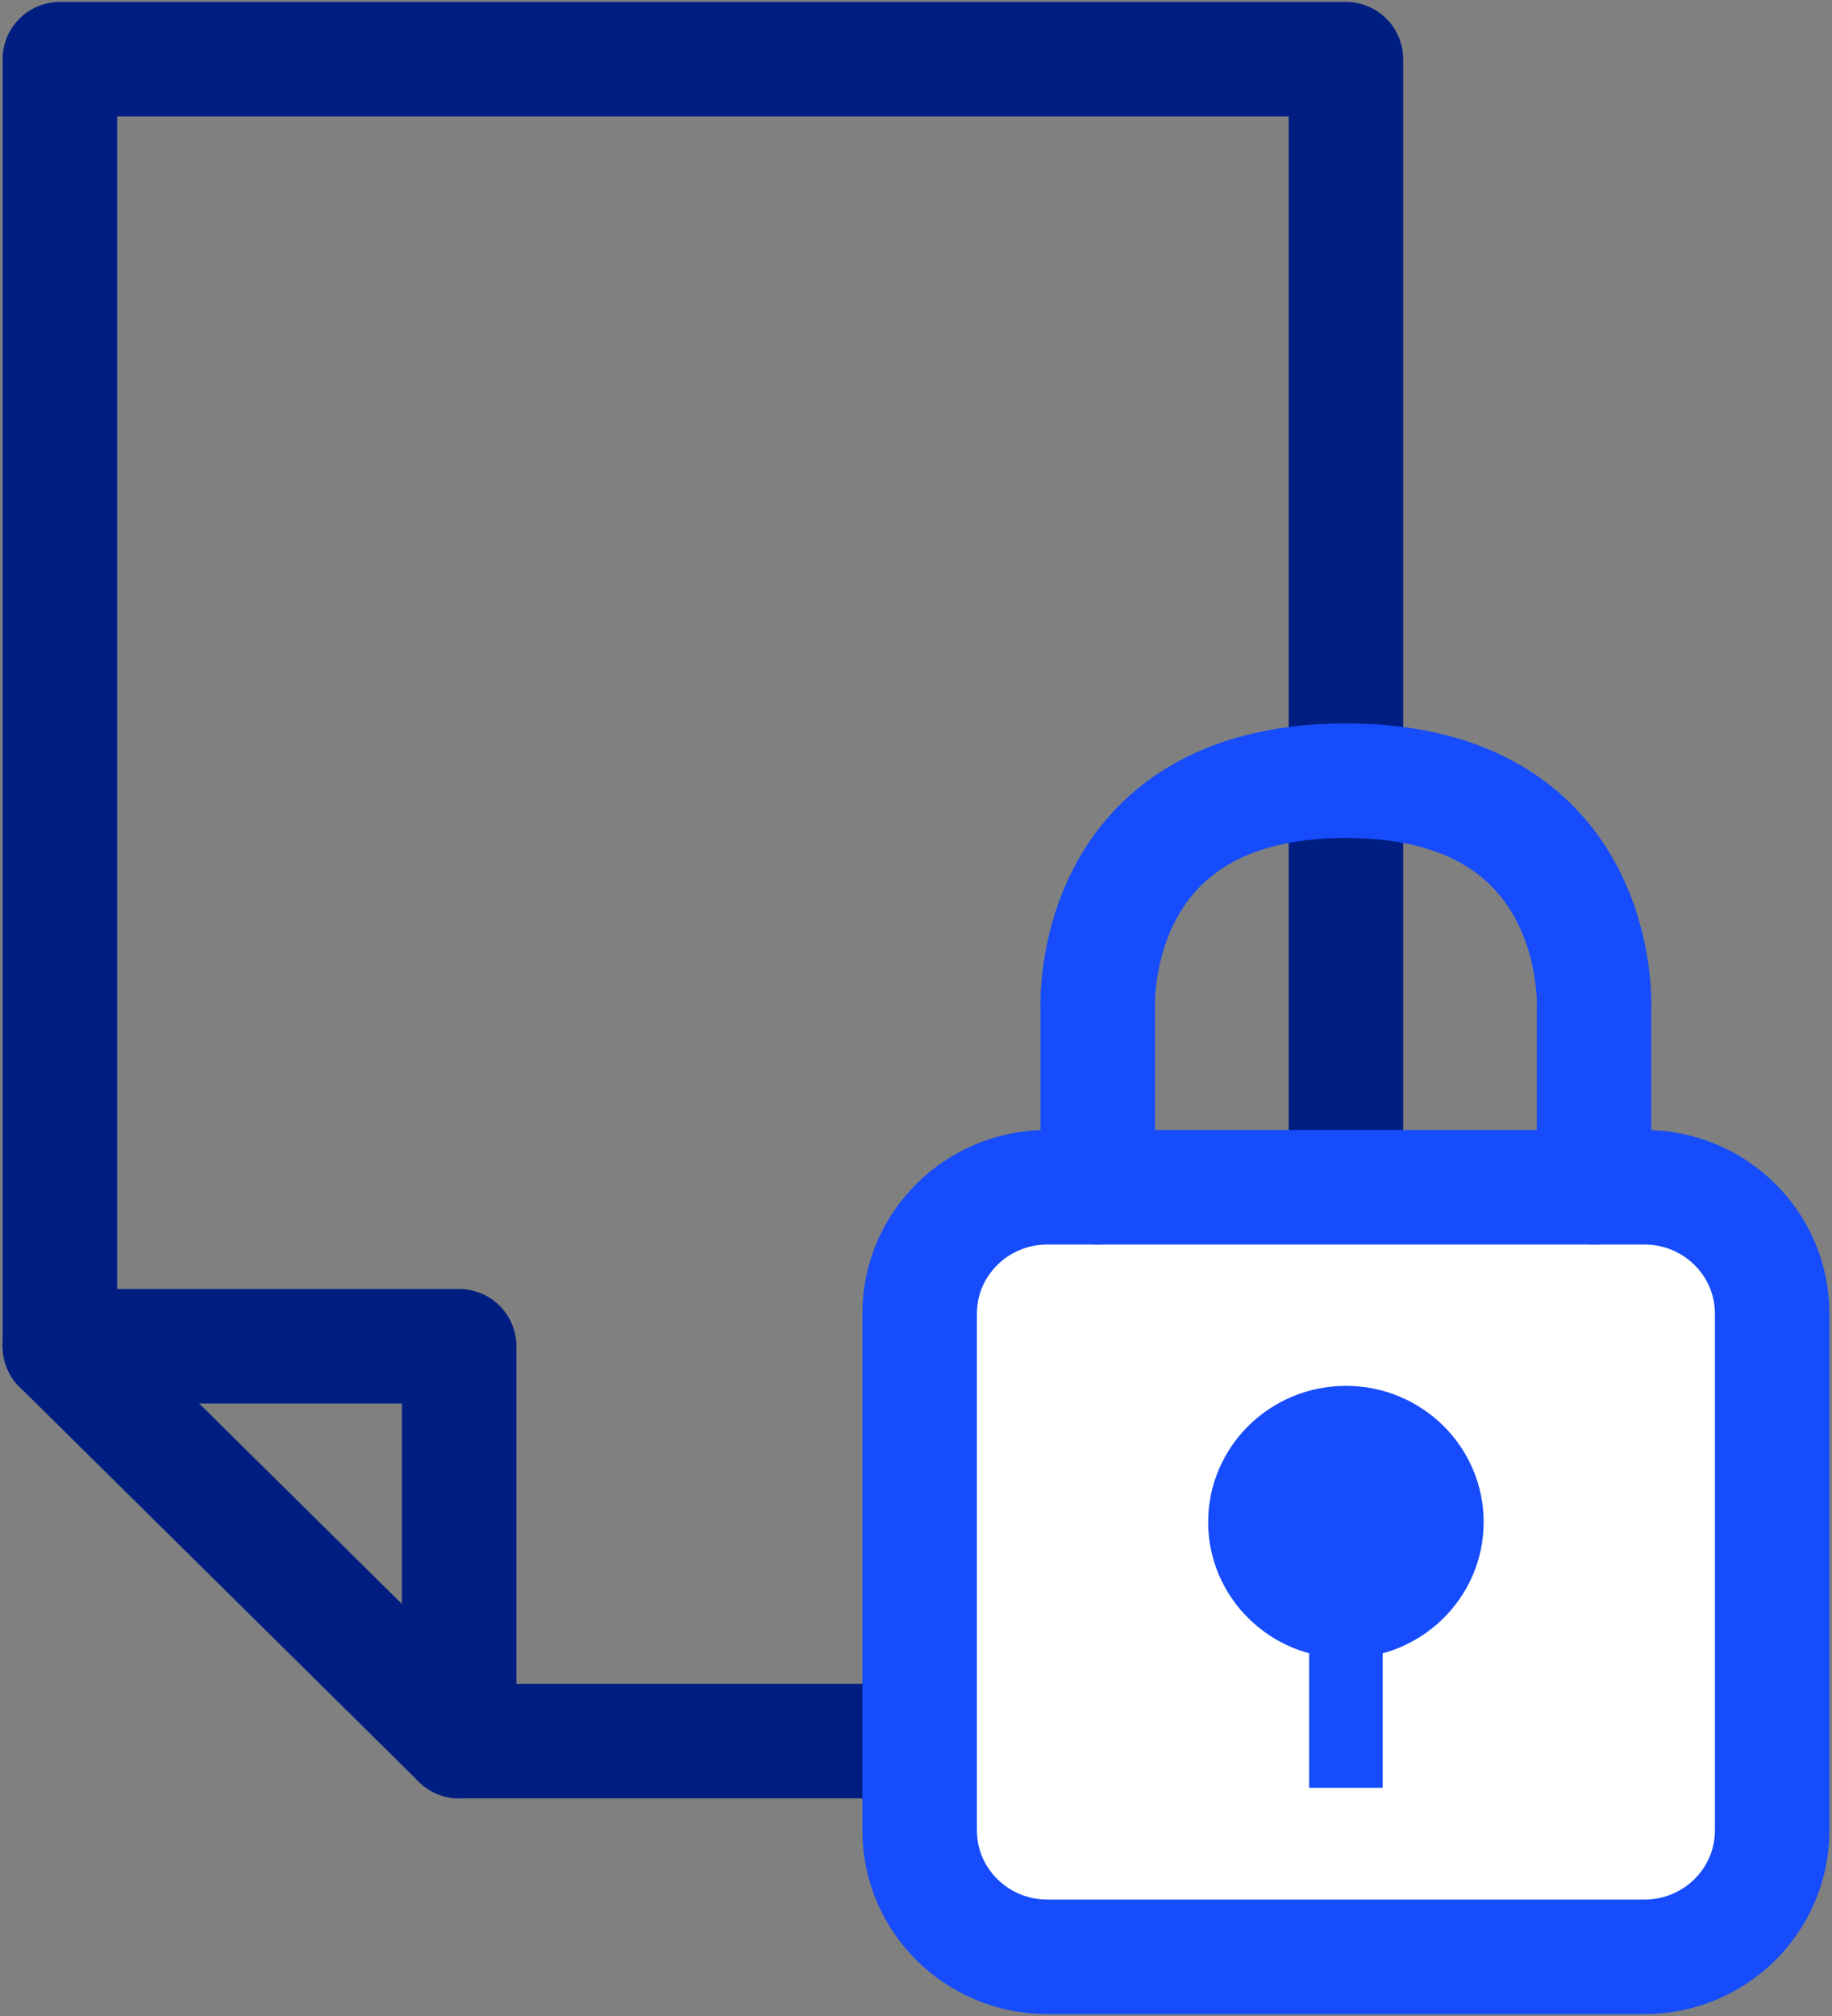
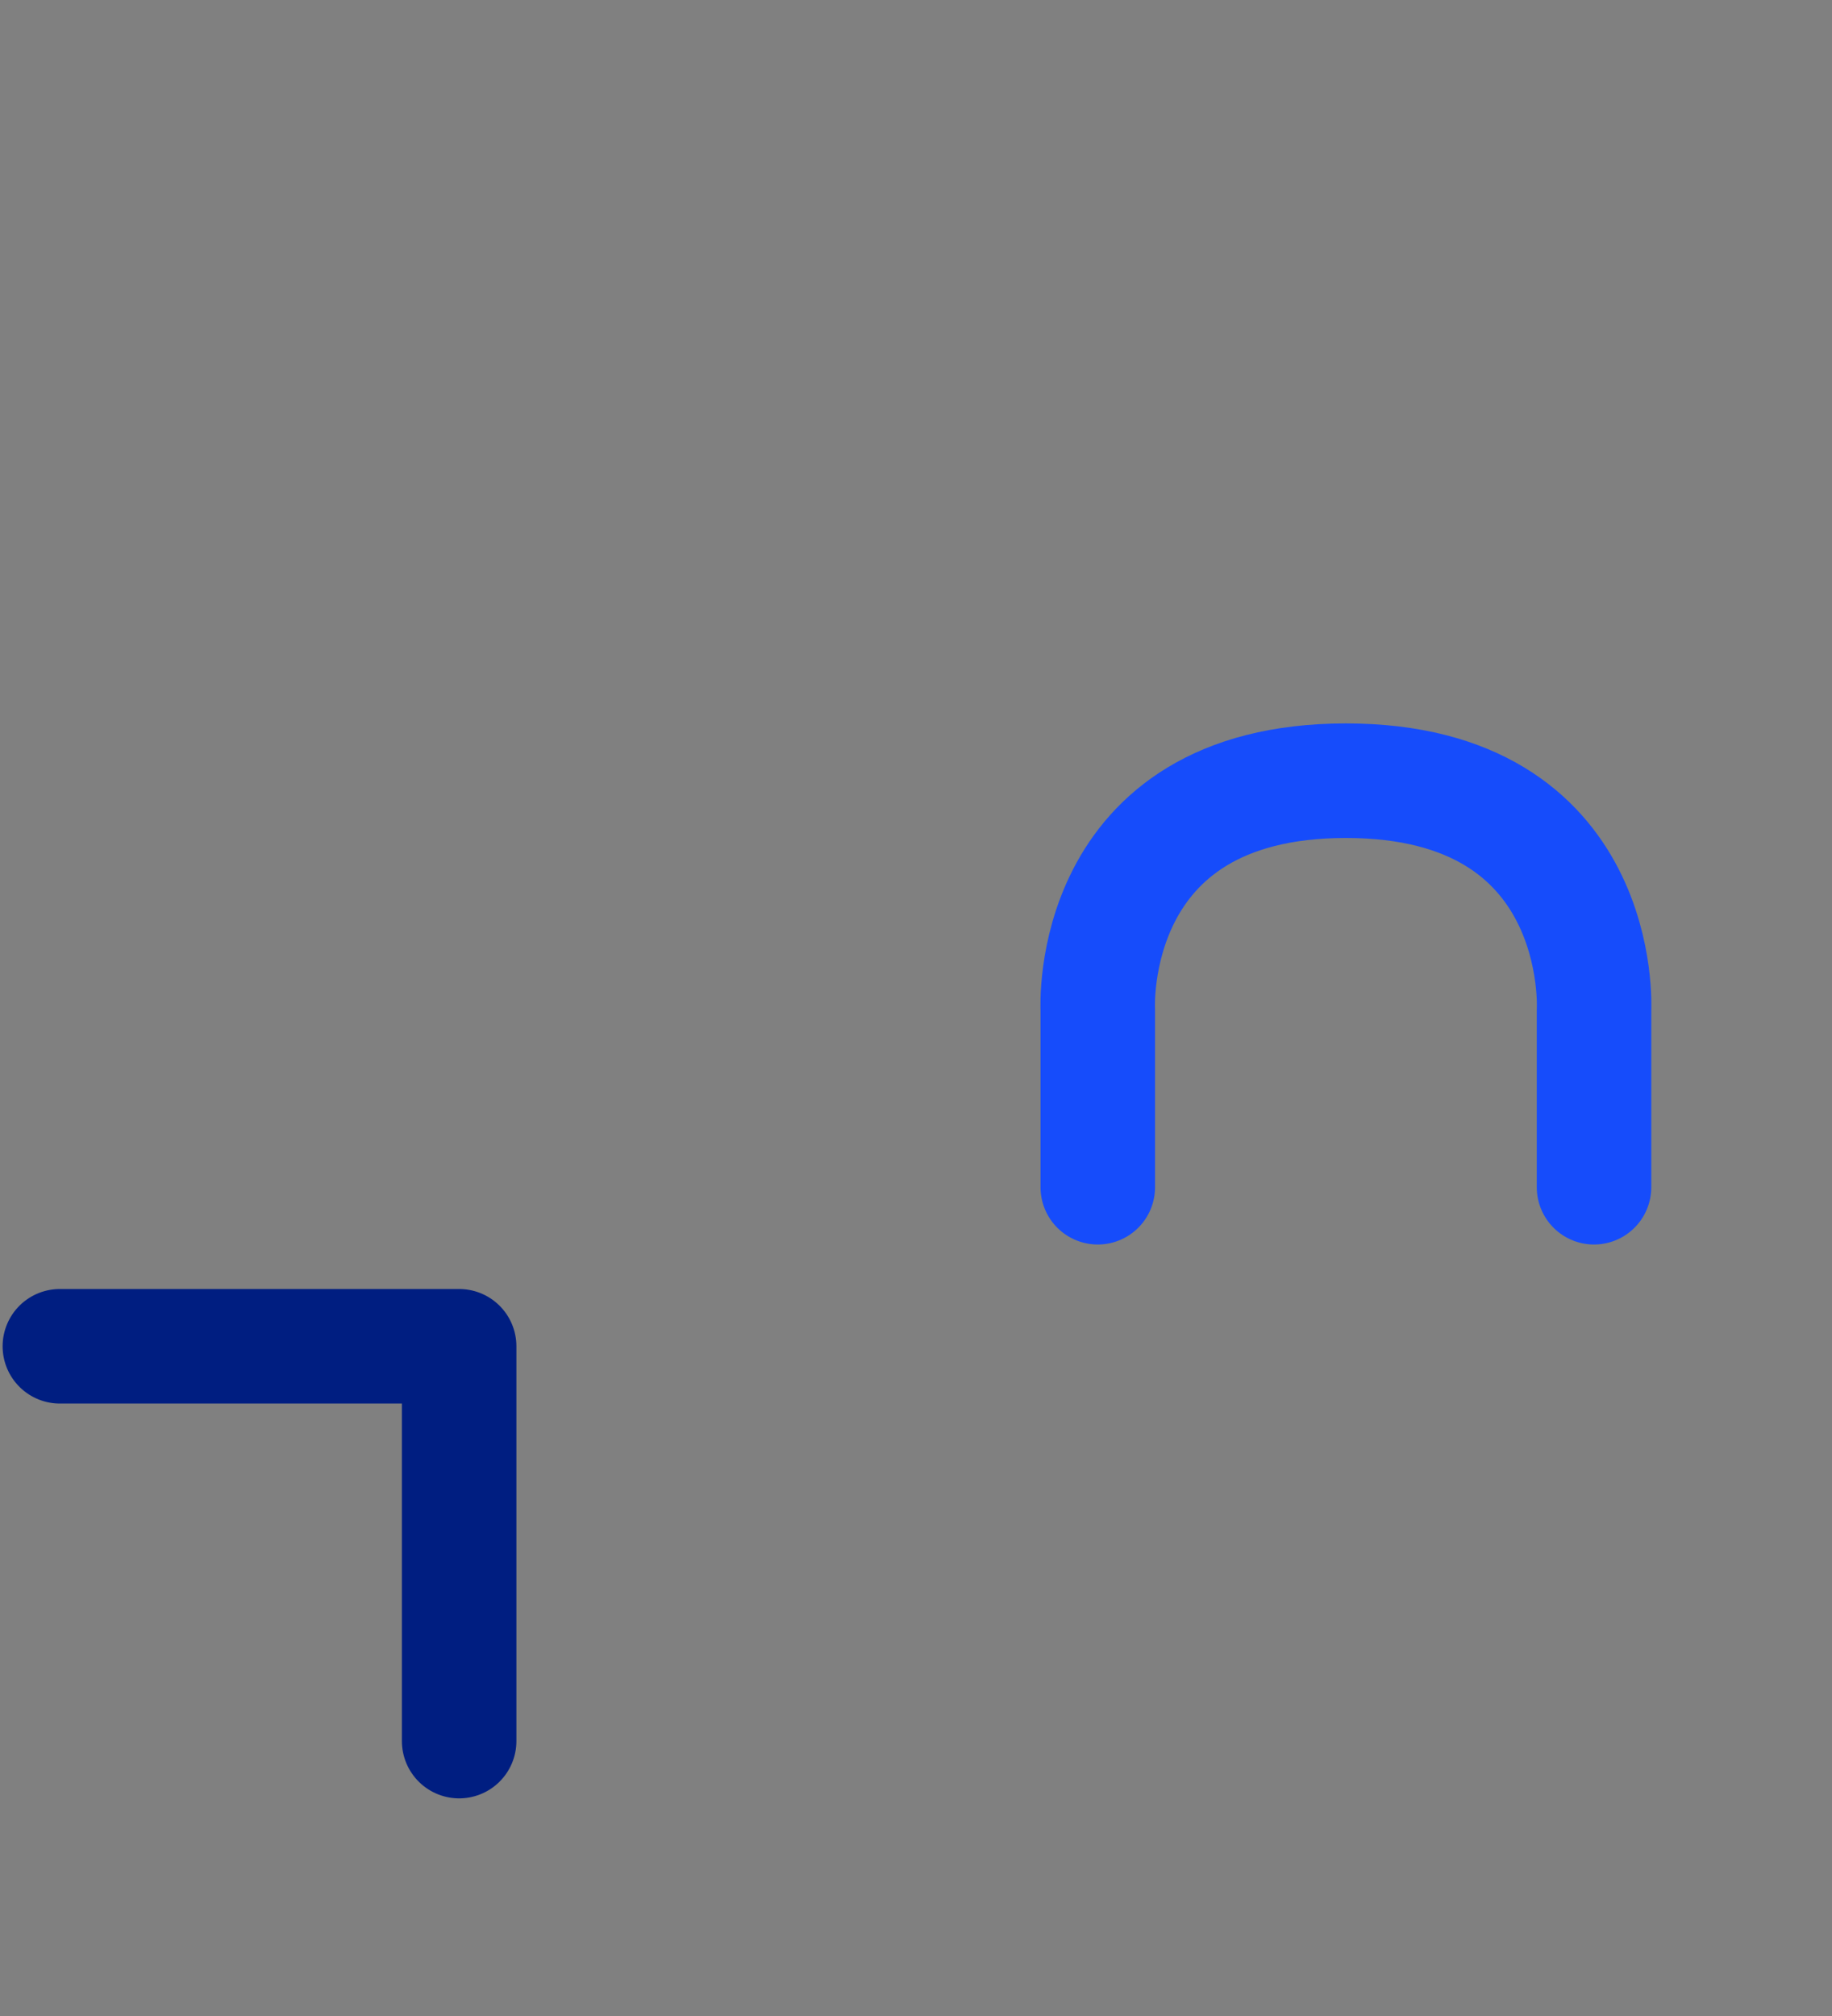
<svg xmlns="http://www.w3.org/2000/svg" width="40" height="44" viewBox="0 0 40 44" fill="none">
  <rect x="0" y="0" width="40" height="44" fill="#808080" stroke="none" />
  <g clip-path="url(#clip0_5128_8925)">
-     <path d="M29.387 1.292V38H10.025L1.307 29.383V1.292H29.387Z" stroke="#001E81" stroke-width="2.5" stroke-linecap="round" stroke-linejoin="round" />
    <path d="M10.025 38V29.383H1.307" stroke="#001E81" stroke-width="2.5" stroke-linecap="round" stroke-linejoin="round" />
-     <path d="M35.904 25.912H22.869C21.329 25.912 20.08 27.146 20.08 28.668V39.952C20.08 41.474 21.329 42.709 22.869 42.709H35.904C37.444 42.709 38.693 41.474 38.693 39.952V28.668C38.693 27.146 37.444 25.912 35.904 25.912Z" fill="white" stroke="#164CFB" stroke-width="2.5" stroke-linecap="round" stroke-linejoin="round" />
    <path d="M34.804 25.912V22.038C34.804 22.038 35.078 17.039 29.387 17.039C23.696 17.039 23.969 22.038 23.969 22.038V25.912" stroke="#164CFB" stroke-width="2.5" stroke-linecap="round" stroke-linejoin="round" />
-     <path d="M32.394 33.22C32.394 31.578 31.048 30.247 29.387 30.247C27.726 30.247 26.379 31.578 26.379 33.22C26.379 34.861 27.726 36.192 29.387 36.192C31.048 36.192 32.394 34.861 32.394 33.22Z" fill="#164CFB" />
-     <path d="M30.189 34.965H28.584V39.019H30.189V34.965Z" fill="#164CFB" />
  </g>
  <defs>
    <clipPath id="clip0_5128_8925">
      <rect width="40" height="44" fill="white" />
    </clipPath>
  </defs>
</svg>